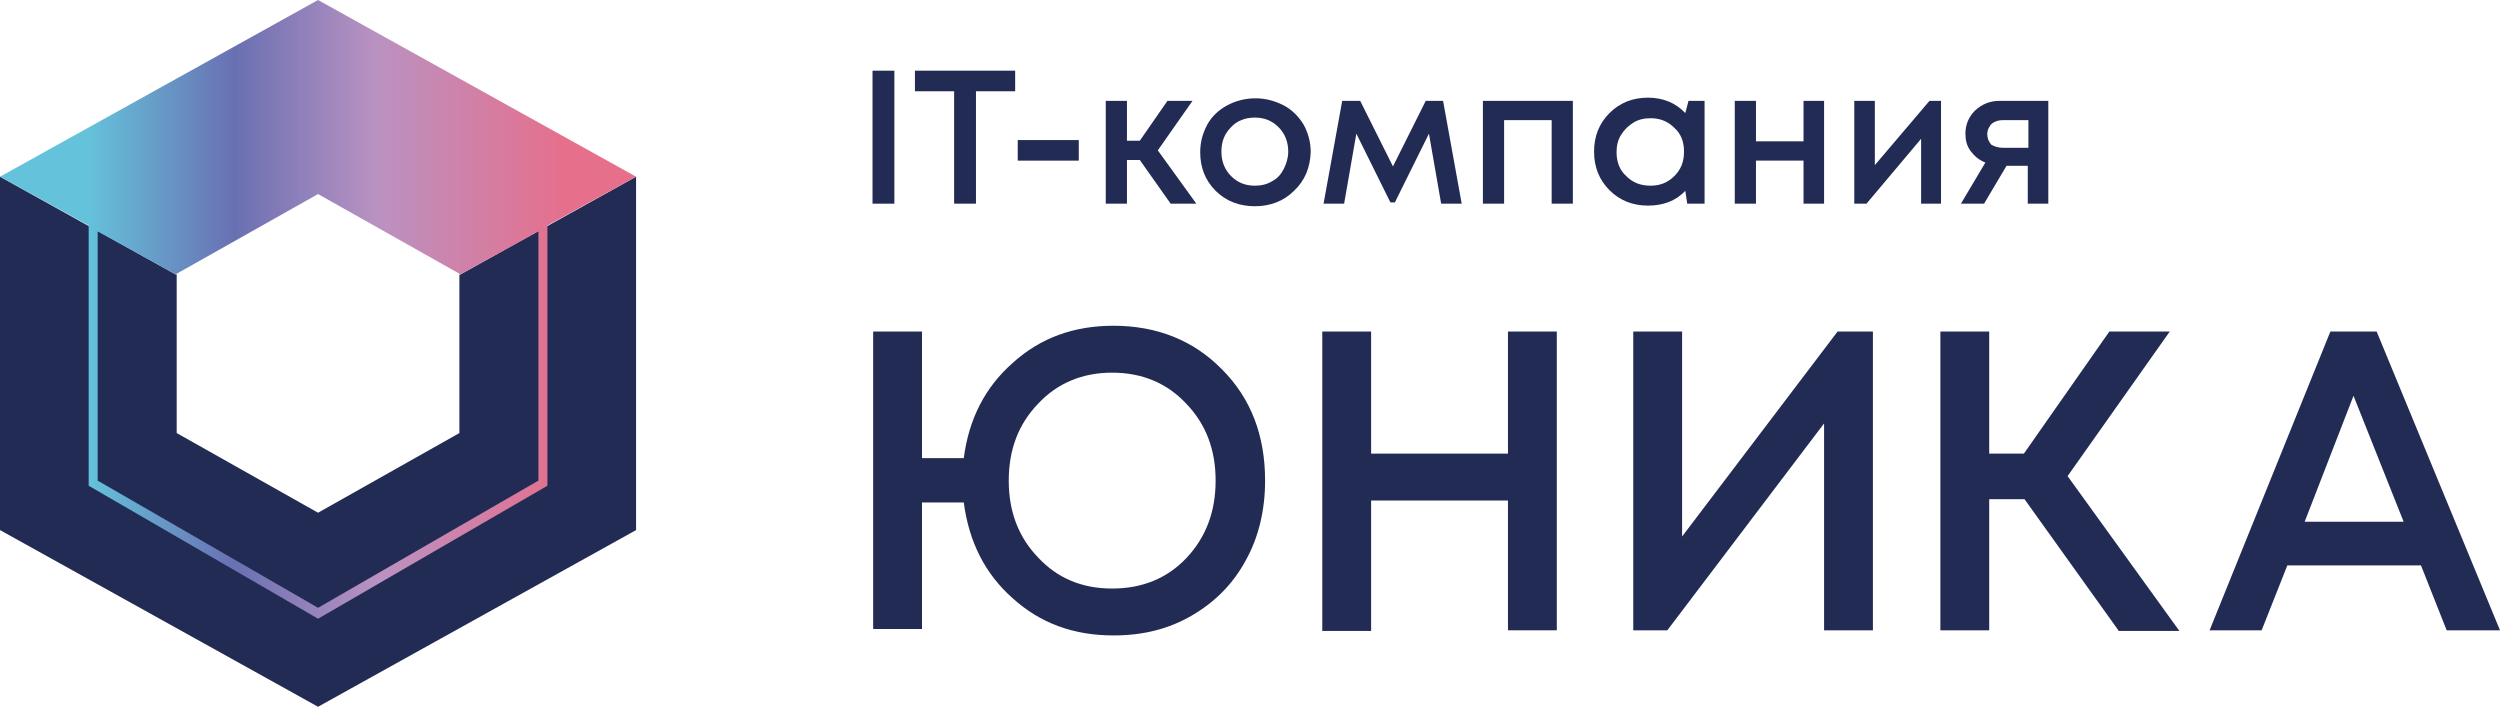
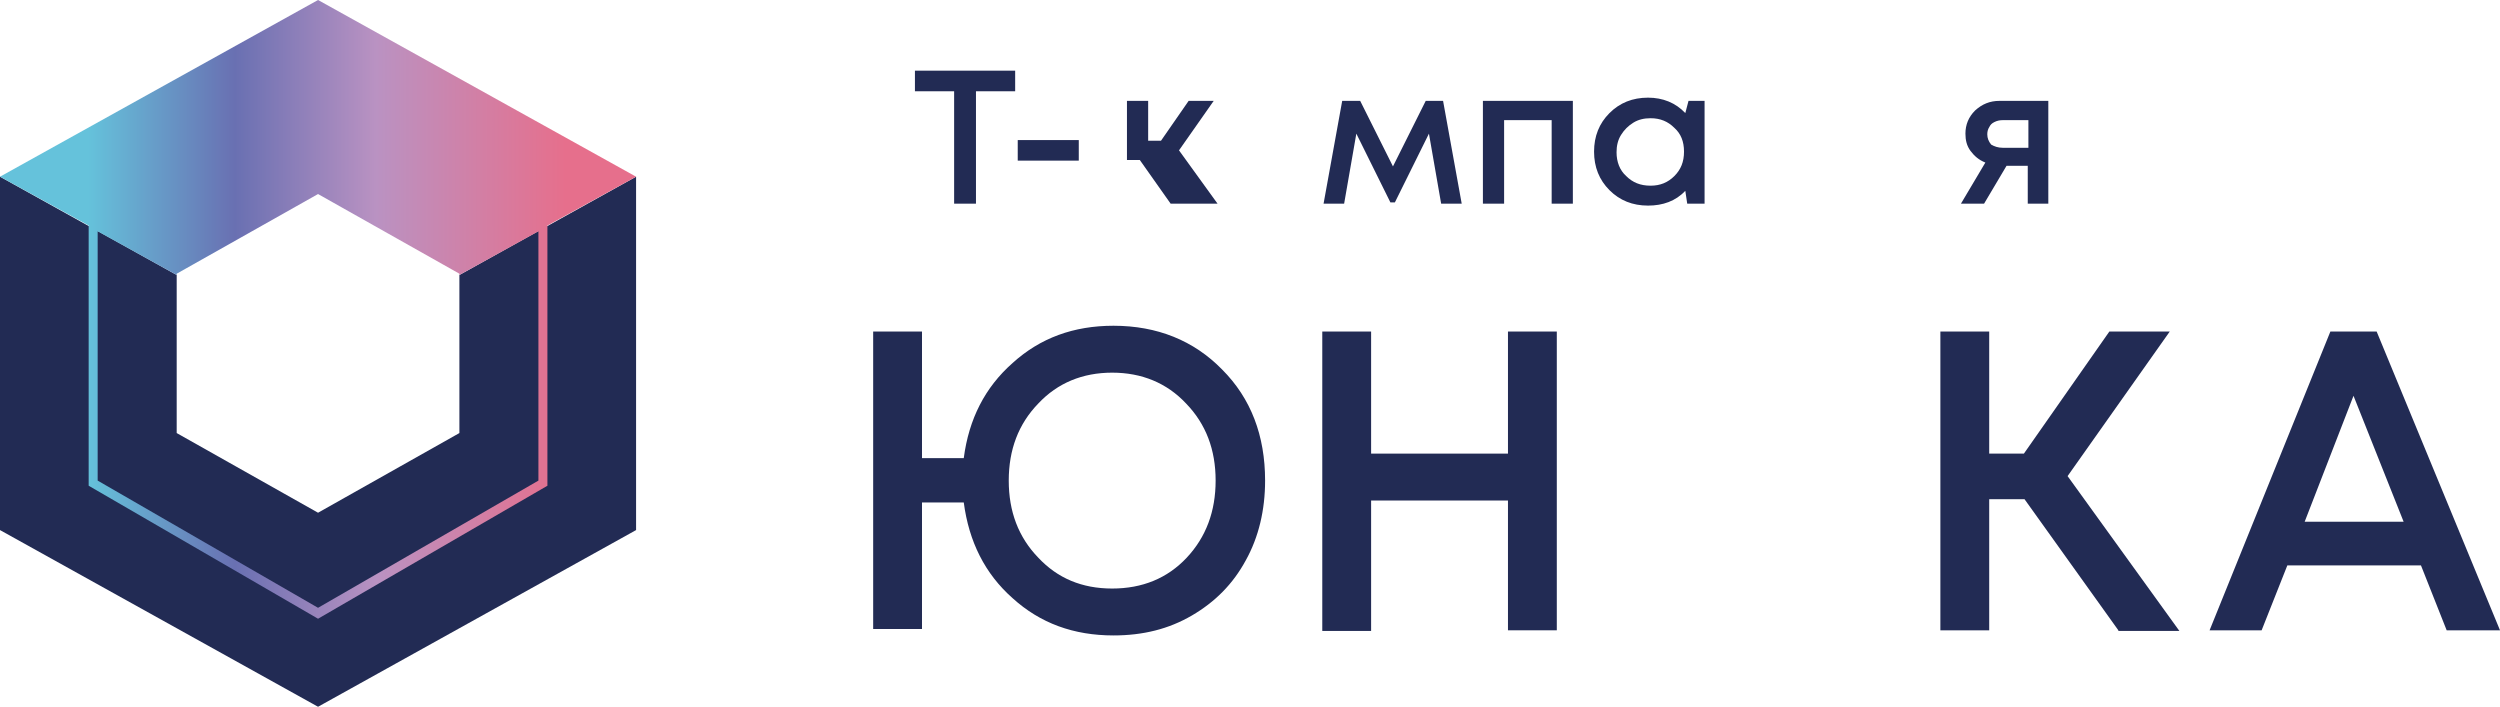
<svg xmlns="http://www.w3.org/2000/svg" id="Слой_1" x="0px" y="0px" viewBox="0 0 389.1 110" style="enable-background:new 0 0 389.1 110;" xml:space="preserve">
  <style type="text/css"> .st0{fill-rule:evenodd;clip-rule:evenodd;fill:#222B54;} .st1{fill:#222B54;} .st2{fill-rule:evenodd;clip-rule:evenodd;fill:url(#SVGID_1_);} .st3{fill:#FFFFFF;} .st4{fill-rule:evenodd;clip-rule:evenodd;fill:url(#SVGID_00000106130054246983524110000017296767367656675716_);} .st5{fill-rule:evenodd;clip-rule:evenodd;fill:url(#SVGID_00000060729168797714003460000011129760185864856475_);} .st6{fill-rule:evenodd;clip-rule:evenodd;fill:url(#SVGID_00000145016441737636453370000013859035068164764571_);} .st7{fill-rule:evenodd;clip-rule:evenodd;fill:url(#SVGID_00000178205894822224495130000002199402984651614854_);} .st8{fill-rule:evenodd;clip-rule:evenodd;fill:url(#SVGID_00000101808296907410919730000008185981449918634429_);} .st9{fill-rule:evenodd;clip-rule:evenodd;fill:url(#SVGID_00000039830458296101820350000015303513569672919959_);} </style>
  <g>
    <path class="st1" d="M0,82.5l0-55l27.5,15.3v24.6l22,12.4l22-12.4V42.8L99,27.5v55L49.5,110L0,82.5z" />
    <linearGradient id="SVGID_1_" gradientUnits="userSpaceOnUse" x1="-220.257" y1="627.872" x2="-146.007" y2="627.872" gradientTransform="matrix(1 0 0 -1 234 676)">
      <stop offset="0" style="stop-color:#65C2DB" />
      <stop offset="0.307" style="stop-color:#6970B2" />
      <stop offset="0.604" style="stop-color:#BA92C2" />
      <stop offset="1" style="stop-color:#E66F8C" />
    </linearGradient>
    <path class="st2" d="M13.8,35.1L0,27.5L49.5,0L99,27.5l-13.8,7.6v40.5L49.5,96.3L13.8,75.6L13.8,35.1z M83.8,36l-12.3,6.8v-0.2 l-22-12.4l-22,12.4v0.2L15.2,36v38.8l34.3,19.8l34.3-19.8V36z" />
    <g>
      <g>
-         <path class="st1" d="M135.8,31.7V11h3.4v20.7H135.8z" />
        <path class="st1" d="M158,11v3.2h-6.1v17.5h-3.4V14.2h-6.1V11H158z" />
        <path class="st1" d="M158.4,25v-3.2h9.5V25H158.4z" />
-         <path class="st1" d="M182.2,31.7l-4.8-6.8h-2v6.8h-3.3v-16h3.3v6.2h2l4.3-6.2h3.9l-5.4,7.7l6,8.3H182.2z" />
-         <path class="st1" d="M201.4,29.7c-1.6,1.6-3.7,2.4-6.1,2.4s-4.5-0.8-6.1-2.4c-1.6-1.6-2.4-3.6-2.4-6c0-1.6,0.4-3,1.1-4.3 c0.7-1.3,1.8-2.3,3.1-3c1.3-0.7,2.8-1.1,4.4-1.1c1.6,0,3,0.4,4.4,1.1c1.3,0.7,2.3,1.7,3.1,3c0.7,1.3,1.1,2.7,1.1,4.3 C203.9,26.1,203.1,28.1,201.4,29.7z M195.3,28.9c1,0,1.9-0.2,2.7-0.7c0.8-0.4,1.4-1.1,1.8-1.9c0.4-0.8,0.7-1.7,0.7-2.7 c0-1.5-0.5-2.8-1.5-3.8c-1-1-2.2-1.5-3.7-1.5c-1.5,0-2.8,0.5-3.7,1.5c-1,1-1.5,2.2-1.5,3.8c0,1.5,0.5,2.8,1.5,3.8 C192.6,28.4,193.8,28.9,195.3,28.9z" />
+         <path class="st1" d="M182.2,31.7l-4.8-6.8h-2v6.8v-16h3.3v6.2h2l4.3-6.2h3.9l-5.4,7.7l6,8.3H182.2z" />
        <path class="st1" d="M227.5,31.7h-3.2l-1.9-10.9l-5.3,10.7h-0.7l-5.3-10.7l-1.9,10.9H206l2.9-16h2.8l5.1,10.2l5.1-10.2h2.7 L227.5,31.7z" />
        <path class="st1" d="M230.9,15.7h13.9v16h-3.3v-13h-7.4v13h-3.3V15.7z" />
        <path class="st1" d="M262.8,15.7h2.5v16h-2.7l-0.3-2c-1.5,1.6-3.5,2.3-5.8,2.3c-2.4,0-4.4-0.8-6-2.4s-2.4-3.6-2.4-6 c0-2.4,0.8-4.4,2.4-6c1.6-1.6,3.6-2.4,6-2.4c2.3,0,4.3,0.8,5.8,2.4L262.8,15.7z M253.1,27.4c1,1,2.2,1.5,3.8,1.5 c1.5,0,2.7-0.5,3.7-1.5c1-1,1.5-2.2,1.5-3.8s-0.5-2.8-1.5-3.7c-1-1-2.2-1.5-3.7-1.5c-1,0-1.9,0.2-2.7,0.7 c-0.8,0.5-1.4,1.1-1.9,1.9c-0.5,0.8-0.7,1.7-0.7,2.7C251.6,25.2,252.1,26.5,253.1,27.4z" />
-         <path class="st1" d="M280.7,15.7h3.2v16h-3.2V25h-7.4v6.7H270v-16h3.3V22h7.4V15.7z" />
-         <path class="st1" d="M300.3,15.7h1.8v16H299V21.6l-8.5,10.1h-1.9v-16h3.2v10L300.3,15.7z" />
        <path class="st1" d="M311.2,15.7h7.6v16h-3.2v-5.9h-3.3l-3.5,5.9h-3.6l3.8-6.4c-1-0.4-1.7-1-2.3-1.8c-0.6-0.8-0.8-1.7-0.8-2.7 c0-1.4,0.5-2.6,1.5-3.6C308.5,16.2,309.7,15.7,311.2,15.7z M311.7,23h4v-4.3h-4c-0.5,0-0.9,0.1-1.3,0.3c-0.4,0.2-0.6,0.4-0.8,0.8 c-0.2,0.3-0.3,0.7-0.3,1.1c0,0.6,0.2,1.1,0.6,1.6C310.4,22.8,311,23,311.7,23z" />
      </g>
      <g>
        <path class="st1" d="M173.3,50.7c6.8,0,12.5,2.3,16.9,6.8c4.5,4.5,6.7,10.3,6.7,17.3c0,4.6-1,8.8-3,12.4c-2,3.7-4.8,6.5-8.4,8.6 c-3.6,2.1-7.6,3.1-12.2,3.1c-6.2,0-11.4-1.9-15.7-5.8c-4.3-3.8-6.8-8.8-7.6-14.9h-6.5v19.7h-7.6V51.6h7.6v19.7h6.5 c0.8-6.1,3.3-11,7.6-14.8C161.9,52.6,167.1,50.7,173.3,50.7z M173.1,91.6c4.7,0,8.6-1.6,11.6-4.8c3-3.2,4.5-7.2,4.5-12 c0-4.8-1.5-8.8-4.6-12c-3-3.2-6.9-4.8-11.5-4.8c-4.6,0-8.5,1.6-11.5,4.8c-3.1,3.2-4.6,7.2-4.6,12c0,4.8,1.5,8.8,4.6,12 C164.6,90,168.4,91.6,173.1,91.6z" />
        <path class="st1" d="M234.7,51.6h7.6v46.5h-7.6V77.9h-21.3v20.3h-7.6V51.6h7.6v19h21.3V51.6z" />
-         <path class="st1" d="M286,51.6h5.5v46.5h-7.6V65.9l-24.4,32.2h-5.3V51.6h7.6v31.9L286,51.6z" />
        <path class="st1" d="M329.7,98.1l-14.6-20.4h-5.5v20.4h-7.6V51.6h7.6v19h5.4l13.3-19h9.4l-15.9,22.5l17.4,24.1H329.7z" />
        <path class="st1" d="M380.8,98.1L376.8,88H356l-4,10.1h-8.1l18.8-46.5h7.2l19.2,46.5H380.8z M366.3,61.6l-7.6,19.6h15.4 L366.3,61.6z" />
      </g>
    </g>
  </g>
</svg>